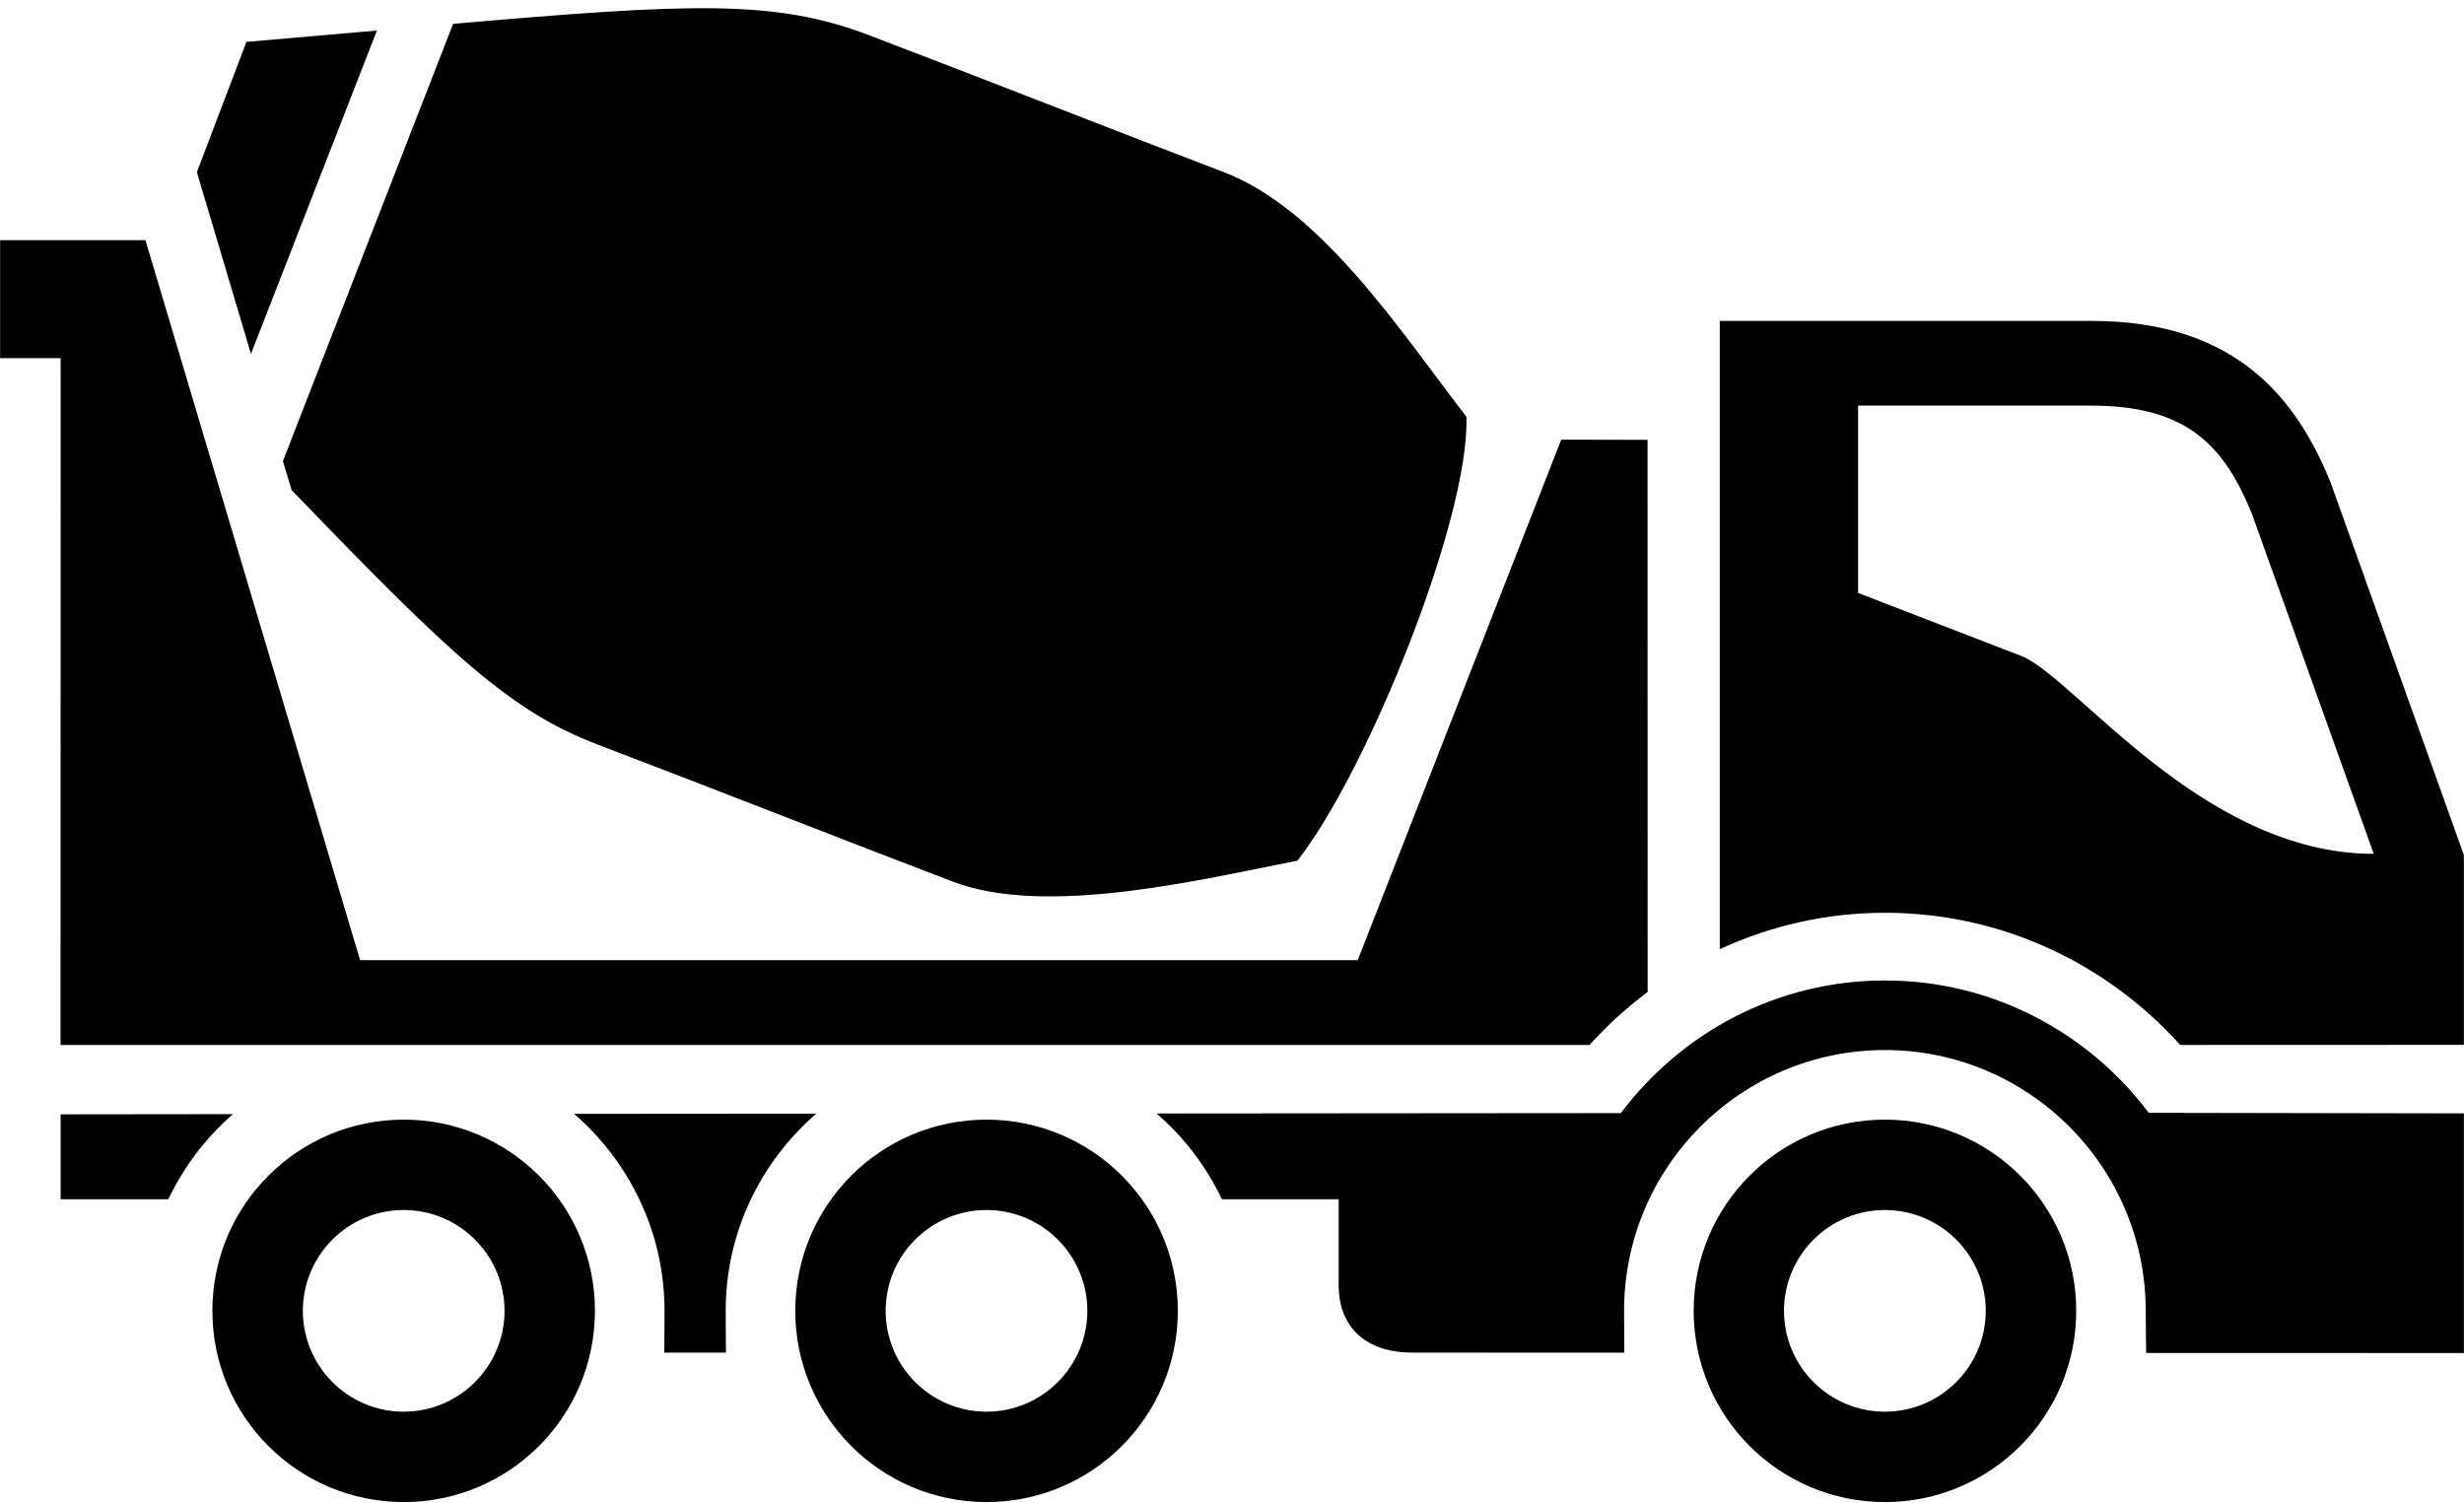
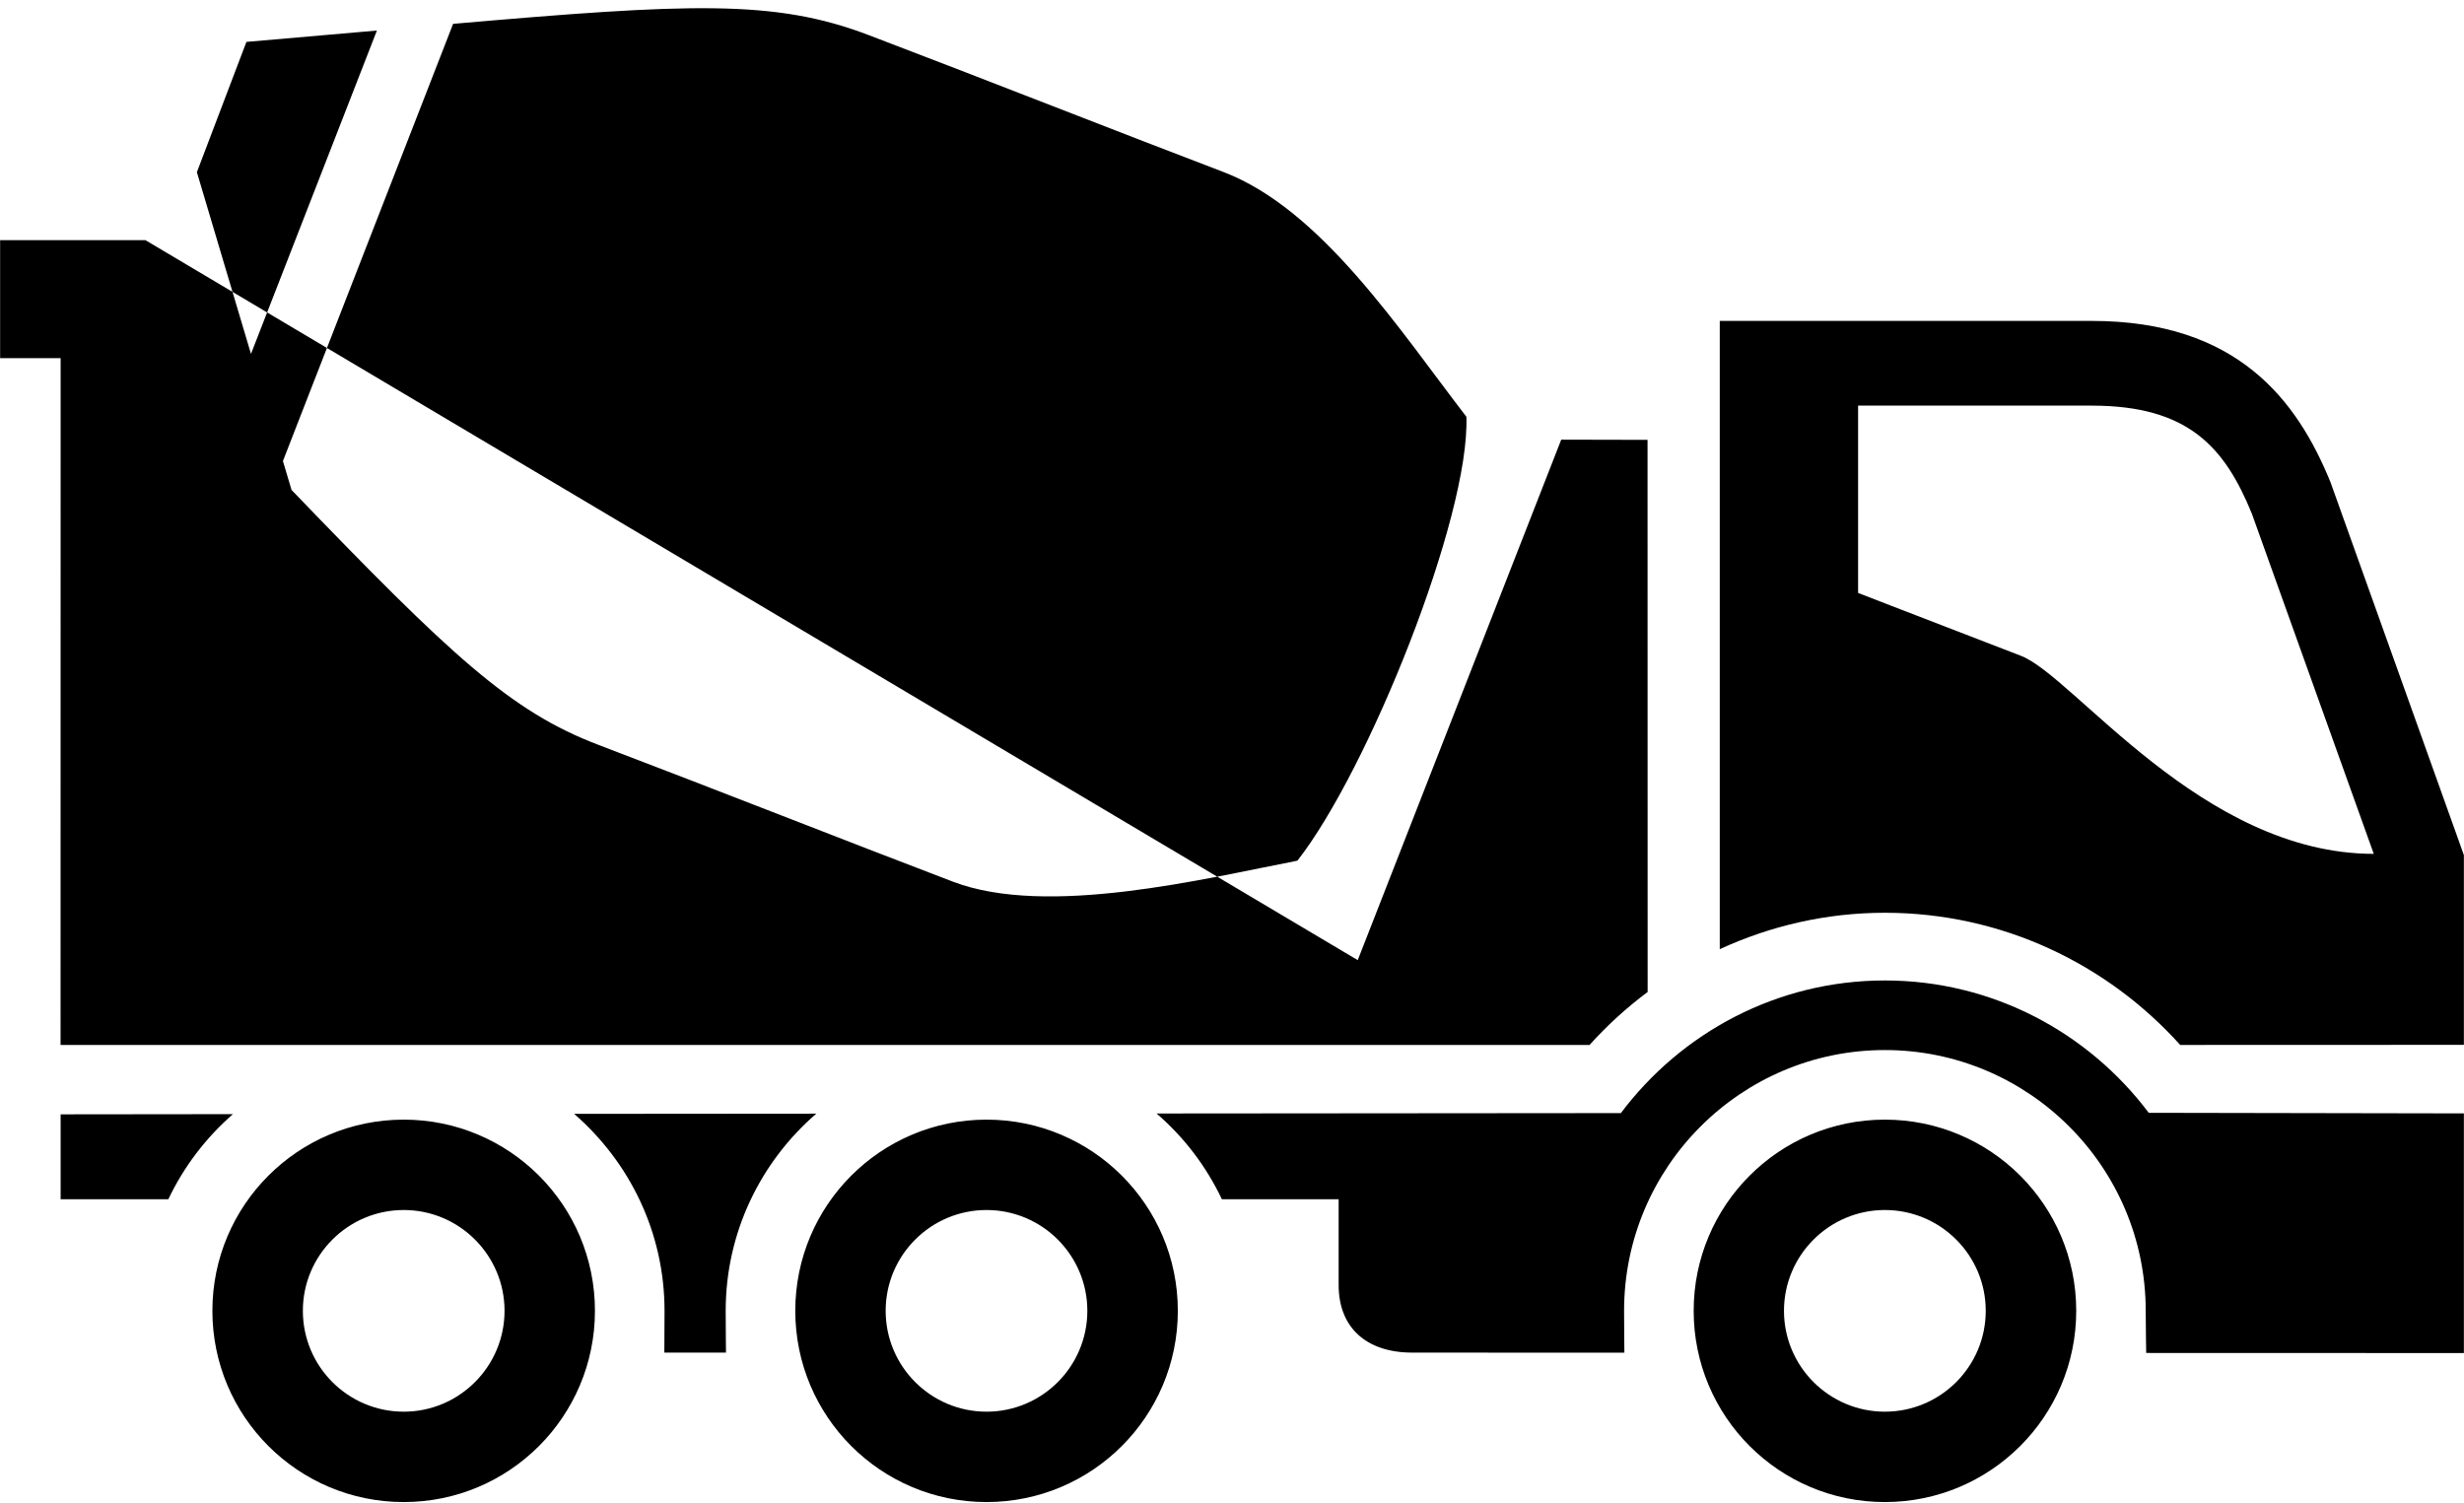
<svg xmlns="http://www.w3.org/2000/svg" height="62.1" preserveAspectRatio="xMidYMid meet" version="1.0" viewBox="11.6 31.3 101.8 62.1" width="101.8" zoomAndPan="magnify">
  <g id="change1_1">
-     <path d="M 44.457 85.457 C 44.457 89.824 47.992 93.359 52.359 93.359 C 56.723 93.359 60.262 89.824 60.262 85.457 C 60.262 81.094 56.723 77.559 52.359 77.559 C 47.992 77.559 44.457 81.094 44.457 85.457 Z M 52.359 89.625 C 50.059 89.625 48.191 87.758 48.191 85.457 C 48.191 83.16 50.059 81.293 52.359 81.293 C 54.656 81.293 56.523 83.16 56.523 85.457 C 56.523 87.758 54.656 89.625 52.359 89.625 Z M 20.375 85.457 C 20.375 89.824 23.914 93.359 28.281 93.359 C 32.645 93.359 36.18 89.824 36.18 85.457 C 36.18 81.094 32.645 77.559 28.281 77.559 C 23.914 77.559 20.375 81.094 20.375 85.457 Z M 28.281 89.625 C 25.98 89.625 24.113 87.758 24.113 85.457 C 24.113 83.16 25.98 81.293 28.281 81.293 C 30.574 81.293 32.445 83.16 32.445 85.457 C 32.445 87.758 30.574 89.625 28.281 89.625 Z M 89.473 71.809 C 93.93 71.809 97.883 73.965 100.375 77.277 L 113.395 77.301 L 113.395 87.203 L 100.27 87.199 C 100.27 87.199 100.25 86.051 100.25 85.457 C 100.25 79.516 95.414 74.684 89.473 74.684 C 83.531 74.684 78.699 79.516 78.699 85.457 C 78.699 86.047 78.711 87.188 78.711 87.188 L 69.945 87.184 C 68.039 87.184 66.906 86.137 66.906 84.398 C 66.906 82.652 66.906 80.848 66.906 80.848 L 62.082 80.848 C 61.434 79.484 60.512 78.277 59.383 77.305 L 78.566 77.289 C 81.059 73.969 85.016 71.809 89.473 71.809 Z M 41.582 85.457 C 41.582 86.047 41.594 87.184 41.594 87.184 L 39.047 87.184 C 39.047 87.184 39.055 86.047 39.055 85.457 C 39.055 82.211 37.602 79.301 35.32 77.32 L 45.324 77.312 C 43.035 79.293 41.582 82.207 41.582 85.457 Z M 21.223 77.332 C 20.109 78.305 19.195 79.5 18.555 80.848 L 14.105 80.848 L 14.105 77.34 Z M 81.574 85.457 C 81.574 89.824 85.109 93.359 89.473 93.359 C 93.84 93.359 97.379 89.824 97.379 85.457 C 97.379 81.094 93.84 77.559 89.473 77.559 C 85.109 77.559 81.574 81.094 81.574 85.457 Z M 89.473 89.625 C 87.176 89.625 85.305 87.758 85.305 85.457 C 85.305 83.16 87.176 81.293 89.473 81.293 C 91.773 81.293 93.641 83.16 93.641 85.457 C 93.641 87.758 91.773 89.625 89.473 89.625 Z M 19.734 38.414 L 21.781 33.031 C 23.746 32.863 25.531 32.707 27.172 32.562 L 21.969 45.922 Z M 23.645 51.543 L 23.289 50.348 L 30.32 32.285 C 40.109 31.434 43.605 31.27 47.48 32.746 C 52.316 34.586 58.109 36.871 62.145 38.406 C 66.18 39.945 69.406 44.91 72.184 48.52 C 72.332 52.652 68.125 63.133 65.203 66.859 C 61.359 67.605 54.867 69.211 50.977 67.73 C 47.086 66.25 40.906 63.816 36.312 62.07 C 32.703 60.695 30.242 58.398 23.645 51.543 Z M 11.605 46.098 L 14.105 46.098 L 14.102 74.473 L 77.273 74.473 C 77.996 73.668 78.801 72.934 79.672 72.285 L 79.668 49.473 L 76.102 49.465 L 67.695 70.969 L 26.477 70.969 L 17.609 41.223 L 11.605 41.223 Z M 101.676 74.473 L 113.395 74.469 L 113.395 66.629 L 107.887 51.23 C 106.508 47.84 104.039 44.559 98.023 44.559 C 94.879 44.559 82.652 44.559 82.652 44.559 L 82.652 70.516 C 84.73 69.559 87.039 69.012 89.473 69.012 C 94.316 69.012 98.664 71.129 101.676 74.473 Z M 109.672 66.578 C 102.566 66.578 97.285 59.234 95.094 58.395 C 89.637 56.293 88.367 55.797 88.367 55.797 L 88.367 48.059 L 98.023 48.059 C 102.012 48.059 103.516 49.777 104.637 52.527 L 109.672 66.578" fill="inherit" />
+     <path d="M 44.457 85.457 C 44.457 89.824 47.992 93.359 52.359 93.359 C 56.723 93.359 60.262 89.824 60.262 85.457 C 60.262 81.094 56.723 77.559 52.359 77.559 C 47.992 77.559 44.457 81.094 44.457 85.457 Z M 52.359 89.625 C 50.059 89.625 48.191 87.758 48.191 85.457 C 48.191 83.16 50.059 81.293 52.359 81.293 C 54.656 81.293 56.523 83.16 56.523 85.457 C 56.523 87.758 54.656 89.625 52.359 89.625 Z M 20.375 85.457 C 20.375 89.824 23.914 93.359 28.281 93.359 C 32.645 93.359 36.18 89.824 36.18 85.457 C 36.18 81.094 32.645 77.559 28.281 77.559 C 23.914 77.559 20.375 81.094 20.375 85.457 Z M 28.281 89.625 C 25.98 89.625 24.113 87.758 24.113 85.457 C 24.113 83.16 25.98 81.293 28.281 81.293 C 30.574 81.293 32.445 83.16 32.445 85.457 C 32.445 87.758 30.574 89.625 28.281 89.625 Z M 89.473 71.809 C 93.93 71.809 97.883 73.965 100.375 77.277 L 113.395 77.301 L 113.395 87.203 L 100.27 87.199 C 100.27 87.199 100.25 86.051 100.25 85.457 C 100.25 79.516 95.414 74.684 89.473 74.684 C 83.531 74.684 78.699 79.516 78.699 85.457 C 78.699 86.047 78.711 87.188 78.711 87.188 L 69.945 87.184 C 68.039 87.184 66.906 86.137 66.906 84.398 C 66.906 82.652 66.906 80.848 66.906 80.848 L 62.082 80.848 C 61.434 79.484 60.512 78.277 59.383 77.305 L 78.566 77.289 C 81.059 73.969 85.016 71.809 89.473 71.809 Z M 41.582 85.457 C 41.582 86.047 41.594 87.184 41.594 87.184 L 39.047 87.184 C 39.047 87.184 39.055 86.047 39.055 85.457 C 39.055 82.211 37.602 79.301 35.32 77.32 L 45.324 77.312 C 43.035 79.293 41.582 82.207 41.582 85.457 Z M 21.223 77.332 C 20.109 78.305 19.195 79.5 18.555 80.848 L 14.105 80.848 L 14.105 77.34 Z M 81.574 85.457 C 81.574 89.824 85.109 93.359 89.473 93.359 C 93.84 93.359 97.379 89.824 97.379 85.457 C 97.379 81.094 93.84 77.559 89.473 77.559 C 85.109 77.559 81.574 81.094 81.574 85.457 Z M 89.473 89.625 C 87.176 89.625 85.305 87.758 85.305 85.457 C 85.305 83.16 87.176 81.293 89.473 81.293 C 91.773 81.293 93.641 83.16 93.641 85.457 C 93.641 87.758 91.773 89.625 89.473 89.625 Z M 19.734 38.414 L 21.781 33.031 C 23.746 32.863 25.531 32.707 27.172 32.562 L 21.969 45.922 Z M 23.645 51.543 L 23.289 50.348 L 30.32 32.285 C 40.109 31.434 43.605 31.27 47.48 32.746 C 52.316 34.586 58.109 36.871 62.145 38.406 C 66.18 39.945 69.406 44.91 72.184 48.52 C 72.332 52.652 68.125 63.133 65.203 66.859 C 61.359 67.605 54.867 69.211 50.977 67.73 C 47.086 66.25 40.906 63.816 36.312 62.07 C 32.703 60.695 30.242 58.398 23.645 51.543 Z M 11.605 46.098 L 14.105 46.098 L 14.102 74.473 L 77.273 74.473 C 77.996 73.668 78.801 72.934 79.672 72.285 L 79.668 49.473 L 76.102 49.465 L 67.695 70.969 L 17.609 41.223 L 11.605 41.223 Z M 101.676 74.473 L 113.395 74.469 L 113.395 66.629 L 107.887 51.23 C 106.508 47.84 104.039 44.559 98.023 44.559 C 94.879 44.559 82.652 44.559 82.652 44.559 L 82.652 70.516 C 84.73 69.559 87.039 69.012 89.473 69.012 C 94.316 69.012 98.664 71.129 101.676 74.473 Z M 109.672 66.578 C 102.566 66.578 97.285 59.234 95.094 58.395 C 89.637 56.293 88.367 55.797 88.367 55.797 L 88.367 48.059 L 98.023 48.059 C 102.012 48.059 103.516 49.777 104.637 52.527 L 109.672 66.578" fill="inherit" />
  </g>
</svg>